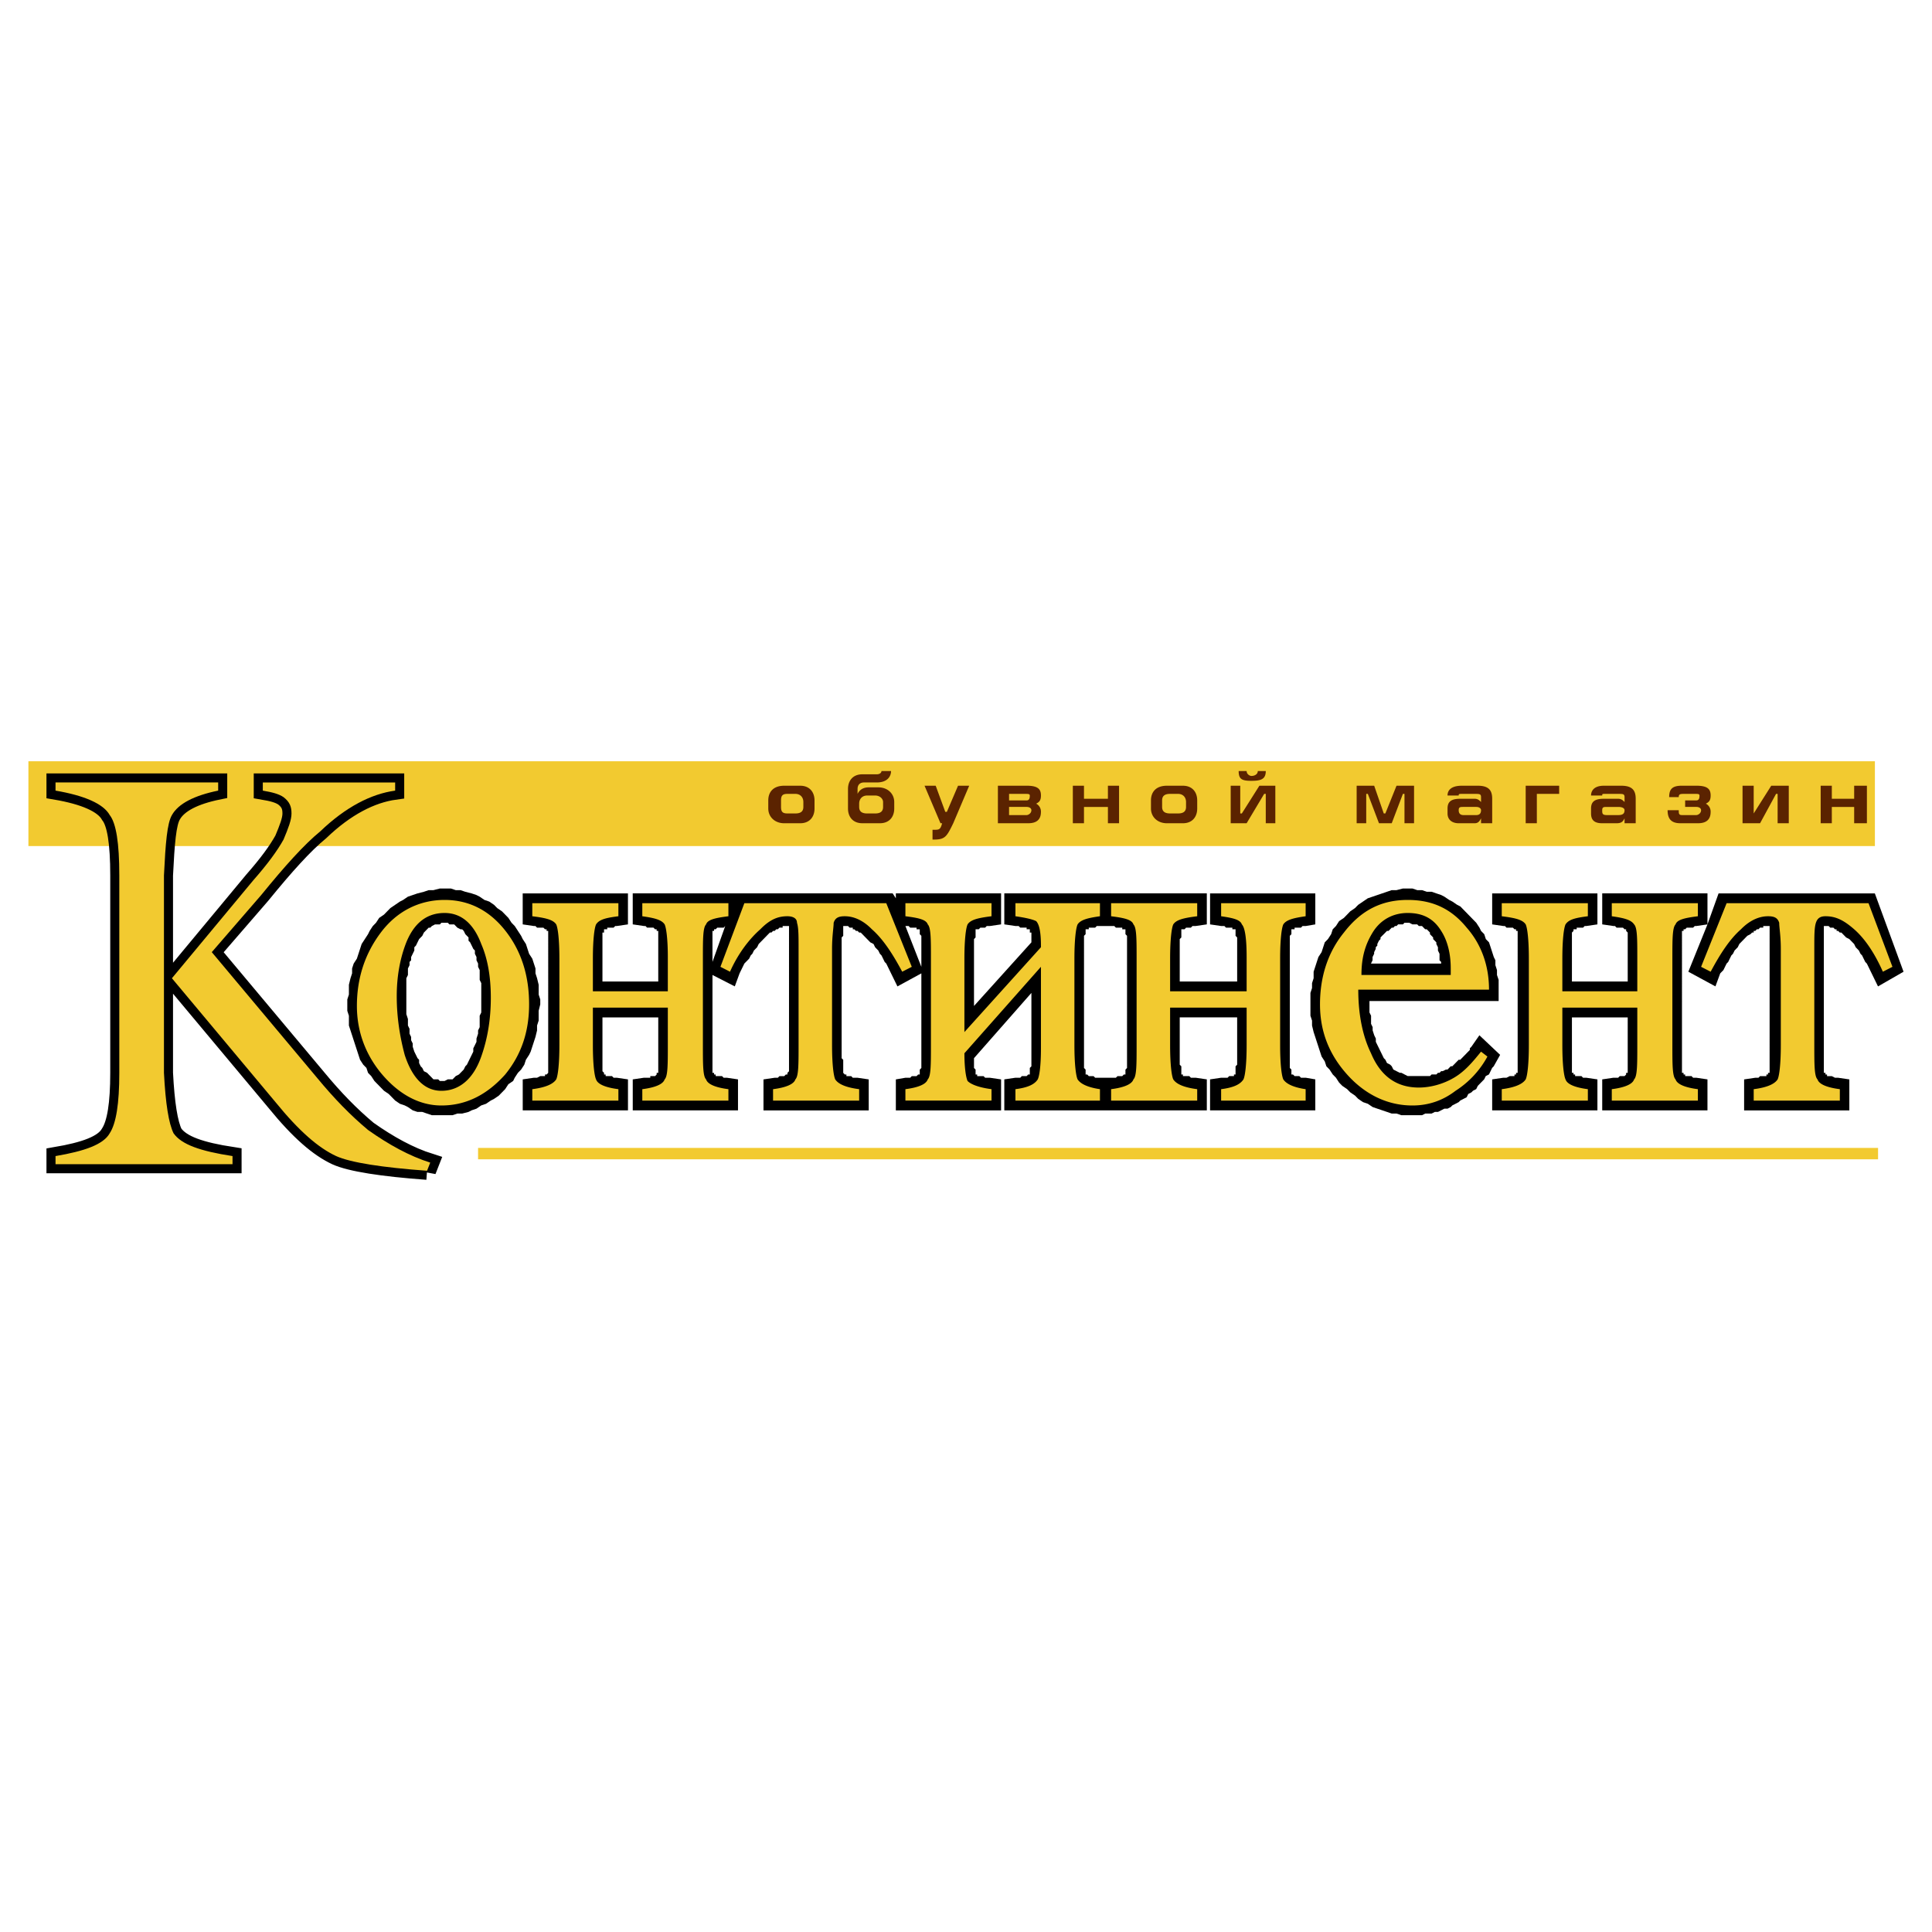
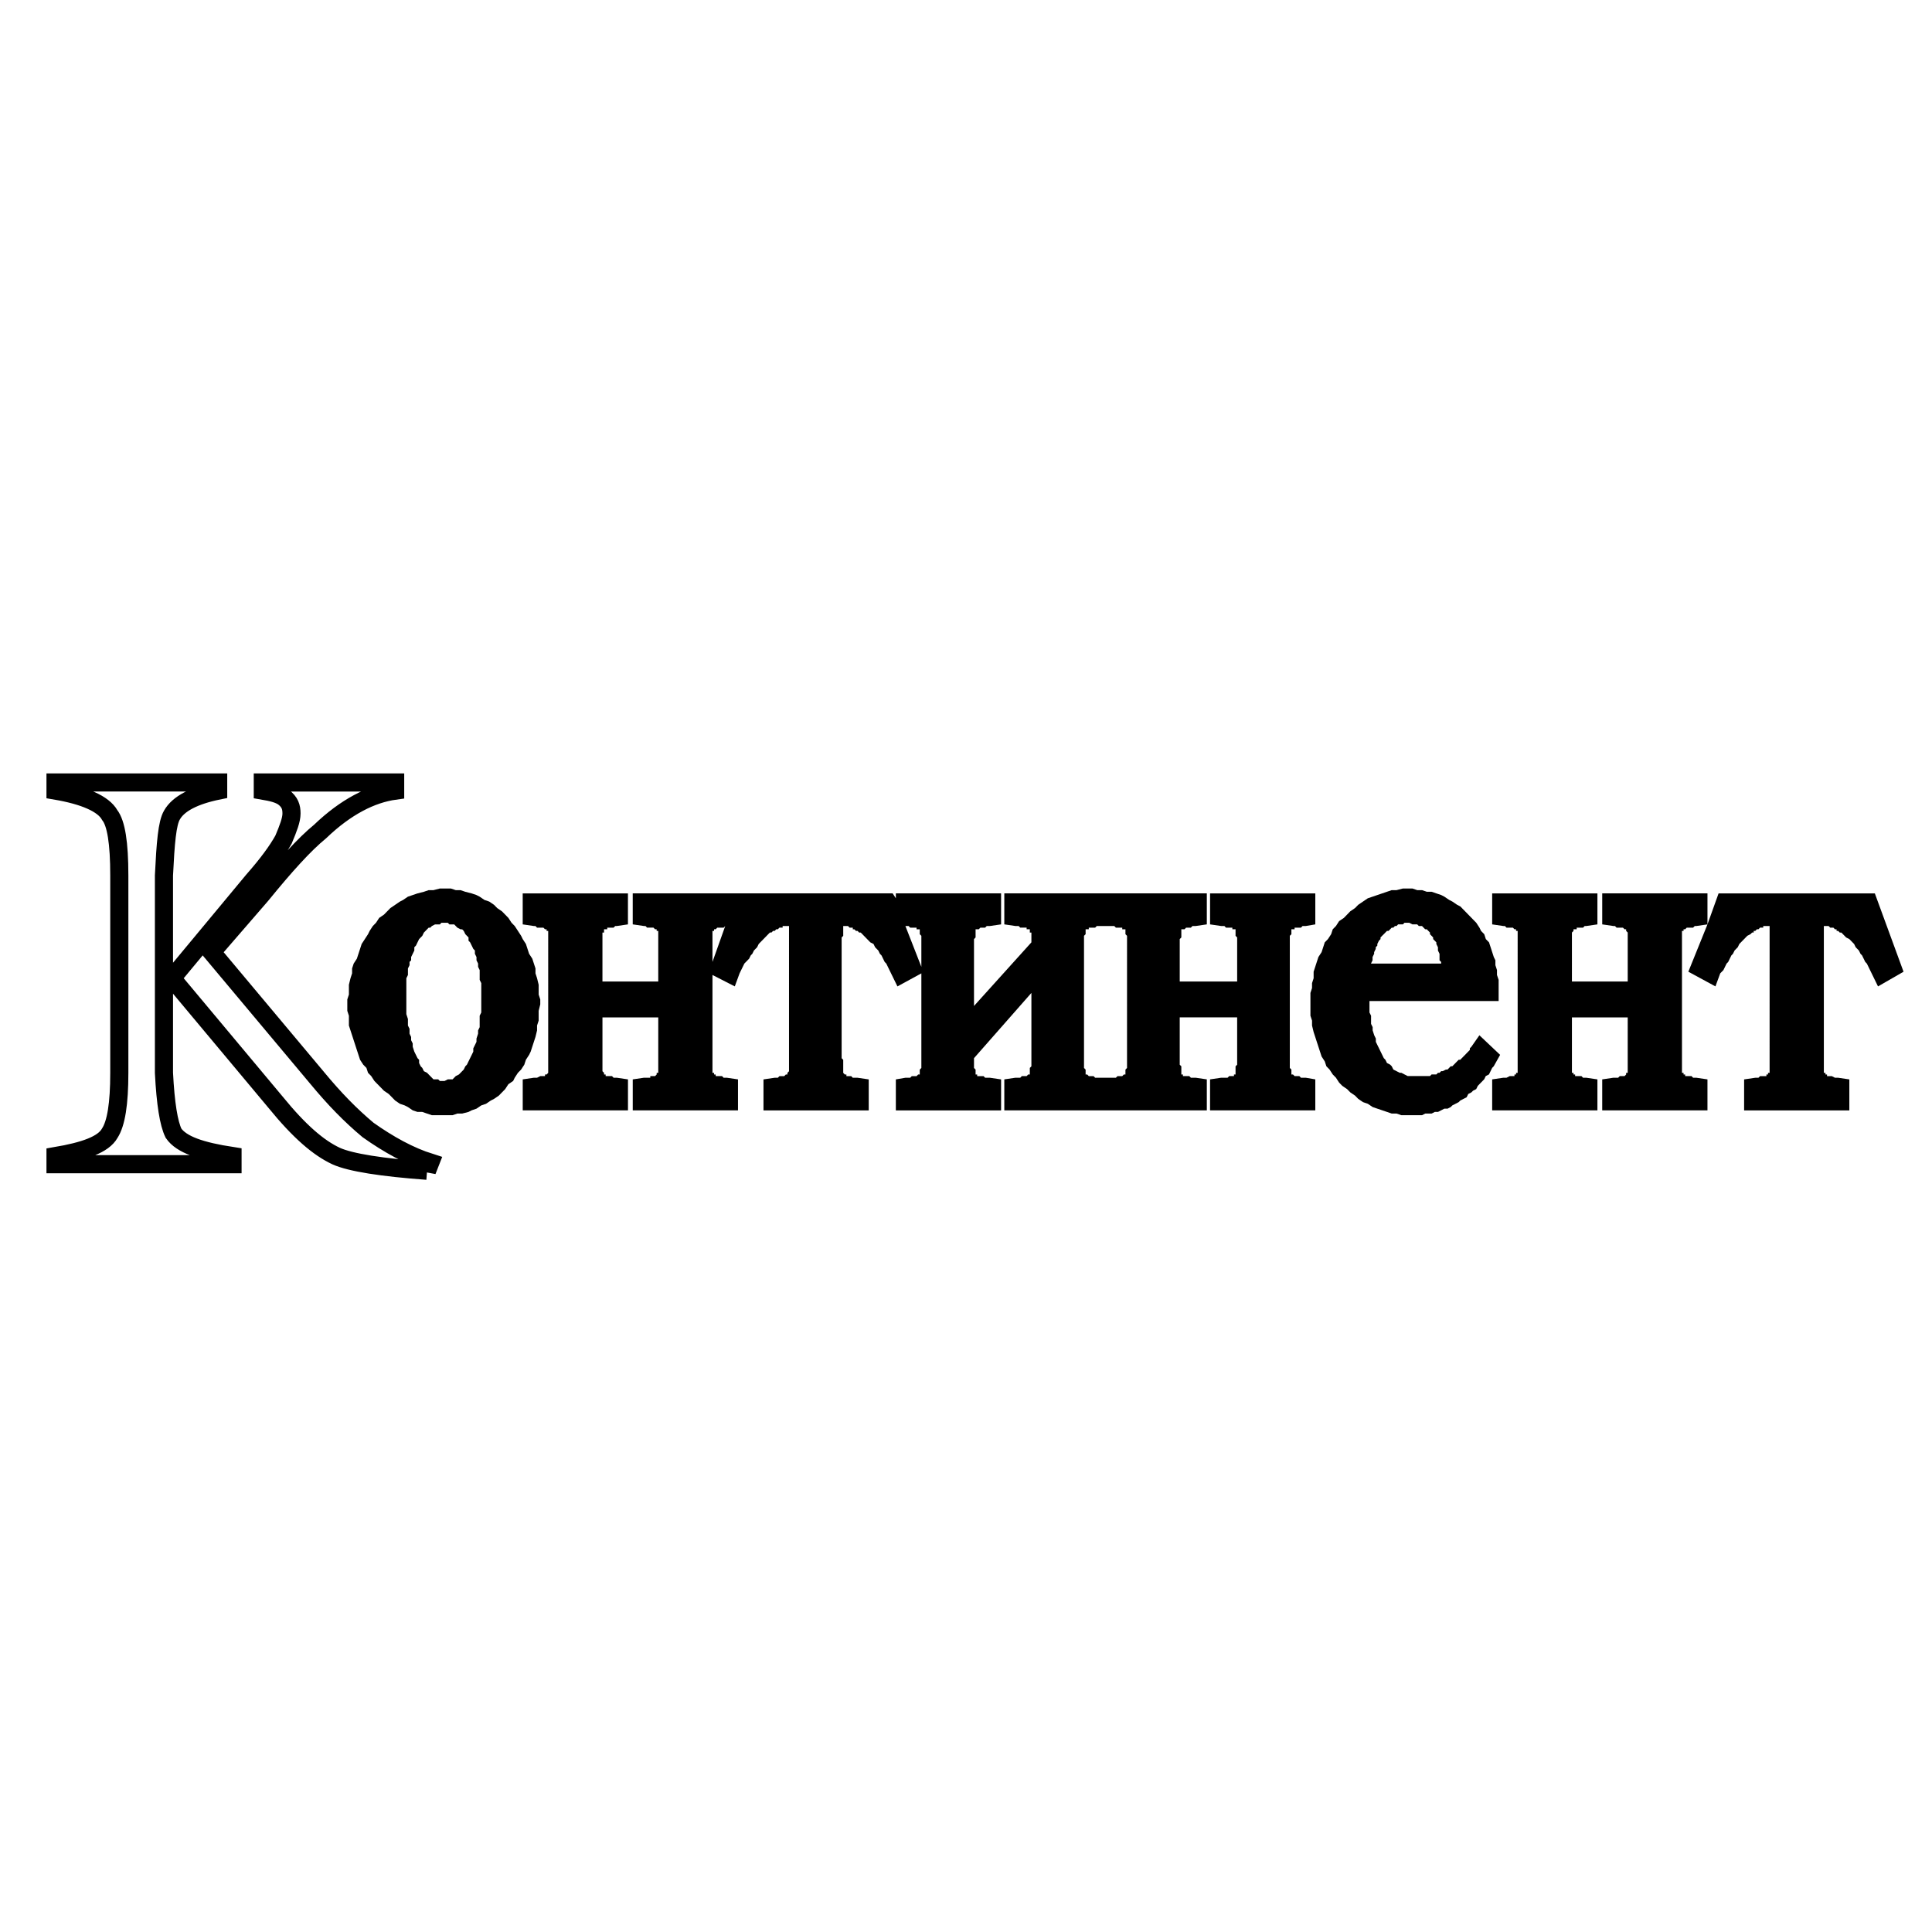
<svg xmlns="http://www.w3.org/2000/svg" width="2500" height="2500" viewBox="0 0 192.756 192.756">
-   <path fill-rule="evenodd" clip-rule="evenodd" fill="#fff" d="M0 0h192.756v192.756H0V0z" />
-   <path fill-rule="evenodd" clip-rule="evenodd" fill="#f2ca30" d="M2.834 75.95h184.225v8.464H2.834V75.95zM47.697 114.527h139.678v1.139H47.697v-1.139z" />
  <path d="M71.083 97.273l2.227 1.139.478-1.301.159-.326.159-.326.159-.325.159-.163.318-.326.16-.325.159-.163.159-.326.159-.163.159-.163.159-.326.159-.163.159-.163.159-.163.159-.163.159-.163.159-.163.159-.163h.159l.159-.163h.159l.159-.163h.159l.16-.163h.318v-.159h.637V106.878l-.159.162v.164h-.159l-.16.162h-.477l-.16.162h-.318l-1.114.164v3.092h10.5v-3.092l-1.113-.164h-.477l-.159-.162h-.477v-.162h-.159l-.159-.164v-1.3l-.159-.164V93.53l.159-.163V92.39h.477l.159.163h.318v.163h.159l.159.163h.159l.159.163h.159l.159.163.16.163.159.163.159.163.159.163.16.163.318.163.159.326.159.163.159.163.159.326.159.163.159.325.159.326.159.163.159.325.159.326.159.326.636 1.301 2.387-1.301v9.438l-.16.164v.488h-.159l-.159.162h-.477l-.159.162h-.477l-.954.164v3.092h10.5v-3.092l-1.115-.164h-.476l-.158-.162h-.636v-.162h-.16v-.488l-.158-.164V105.574l5.727-6.51V106.387l-.158.162v.652h-.16l-.158.162h-.478l-.158.162h-.476l-1.115.164v3.092h20.205v-3.092l-1.113-.164h-.478l-.158-.162h-.636v-.162h-.158V106.387l-.16-.162v-4.72h5.729V106.225l-.16.162V107.201h-.158v.162h-.478l-.158.162h-.636l-1.113.164v3.092h10.5v-3.092l-.955-.164h-.476l-.16-.162h-.476l-.16-.162h-.158v-.488l-.158-.164V93.367l.158-.163v-.489h.318v-.163h.636l.158-.163h.318l.955-.163v-3.093h-10.5v3.093l1.113.163h.318l.158.163h.636v.163h.318v.652l.16.163v4.395h-5.729v-4.233l.16-.163V92.714h.318l.158-.163h.476l.16-.163h.318l1.113-.163v-3.093H100.2v3.093l1.115.163h.316l.16.163h.636v.163h.318v.326h.158V94.018l-5.727 6.348V93.692l.158-.163V92.714h.318l.16-.163h.476l.158-.163h.318l1.115-.163v-3.093h-10.5v.488l-.318-.488H73.628v.163-.163h-10.5v3.093l1.114.163h.159l.159.163h.637l.159.163h.159v.163h.159V97.924h-5.568V93.041h.159v-.326h.318v-.163h.636l.159-.163h.159l1.113-.163v-3.093h-10.5v3.093l1.113.163h.159l.159.163h.636l.159.163h.159v.163h.159V107.038l-.159.164h-.159v.162h-.474l-.318.162h-.318l-1.113.164v3.092h10.5v-3.092l-1.113-.164h-.32l-.159-.162h-.636v-.162h-.159v-.164l-.159-.162V101.506h5.568V107.038h-.159v.164l-.159.162h-.477v.162h-.636l-1.114.164v3.092h10.5v-3.092l-1.114-.164h-.318l-.159-.162h-.636v-.162h-.159v-.164h-.16v-9.765h-.001zm1.273-4.883l-1.273 3.581V92.878h.16v-.163h.159l.159-.163h.636l.159-.162zm17.977 0h.318l.159.163h.636v.163h.318v.489l.16.163V96.461l-1.591-4.071zm19.886 0H111.174l.158.163h.636v.163h.318v.489l.158.163V106.551l-.158.164v.488h-.16l-.158.162h-.476l-.16.162h-2.068l-.158-.162h-.478l-.158-.162h-.158v-.488l-.16-.164V93.367l.16-.163v-.489h.316v-.163h.636l.16-.163H110.219v.001zm60.135-.163l-1.908 4.72 2.703 1.465.479-1.301.318-.326.158-.326.16-.325.158-.163.158-.326.16-.325.158-.163.16-.326.158-.163.16-.163.158-.326.16-.163.158-.163.16-.163.158-.163.158-.163.318-.163.16-.163h.158v-.163h.16l.158-.163h.16l.158-.163h.318v-.159h.636V107.04h-.16v.164h-.158v.162h-.636l-.158.162h-.318l-1.113.164v3.092h10.498v-3.092l-1.113-.164h-.318l-.318-.162h-.476v-.162h-.158v-.164h-.16V92.39h.476l.16.163h.318l.158.163h.16v.163h.158l.16.163h.158l.158.163.16.163.158.163.318.163.16.163.158.163.16.163.158.326.16.163.158.163.16.326.158.163.158.325.16.326.158.163.16.325.158.326.16.326.635 1.301 2.547-1.465-2.863-7.813h-15.592l-1.107 3.089v-3.093h-10.5v3.093l1.113.163h.16l.158.163h.636l.16.163h.158v.163l.158.163v4.884h-5.566V93.041l.158-.163v-.163h.318v-.163h.636l.158-.163h.16l1.113-.163v-3.093h-10.5v3.093l1.113.163h.16l.158.163h.636l.158.163h.16v.163h.158V107.038h-.158v.164h-.16v.162h-.476l-.318.162h-.318l-1.113.164v3.092h10.5v-3.092l-1.113-.164h-.318l-.16-.162h-.634v-.162h-.16v-.164h-.158v-5.532h5.566V107.038h-.158v.164l-.158.162h-.478l-.158.162h-.478l-1.113.164v3.092h10.5v-3.092l-1.113-.164h-.318l-.158-.162h-.636v-.162h-.16v-.164h-.158V92.878h.158v-.163h.16l.158-.163h.636l.16-.163h.158l1.113-.162zm-116.452 7.976v-.488l-.159-.488v-.977l-.159-.65-.159-.488v-.489l-.159-.488-.159-.489-.318-.488-.159-.488-.16-.49-.318-.488-.159-.326-.318-.488-.318-.488-.318-.326-.318-.488-.318-.326-.318-.325-.477-.326-.318-.325-.478-.325-.478-.163-.477-.325-.318-.163-.477-.163-.637-.163-.477-.163h-.478l-.478-.163h-1.113l-.637.163h-.477l-.477.163-.637.163-.477.163-.478.163-.477.325-.318.163-.477.325-.477.325-.318.326-.318.325-.478.326-.318.488-.318.326-.318.488-.159.325-.318.489-.318.488-.159.489-.159.488-.159.488-.318.489-.159.488v.489l-.16.489-.159.65v.976l-.159.488v1.138l.159.488v.976l.159.488.159.488.159.49.159.488.159.488.159.488.159.488.318.488.318.324.159.488.318.326.318.488.318.326.318.324.318.326.478.326.318.324.318.326.477.326.478.162.318.162.478.326.477.162h.478l.477.164.478.162h2.068l.477-.162h.478l.636-.164.318-.162.477-.162.478-.326.477-.162.478-.326.318-.162.477-.326.318-.326.318-.324.318-.488.477-.326.159-.326.318-.488.318-.324.318-.488.159-.488.318-.488.159-.326.159-.488.159-.488.159-.488.159-.652v-.488l.159-.488v-.976l.161-.649zm-5.886-.65V101.017l-.159.324V102.481l-.159.324v.326l-.159.488v.326l-.159.326-.159.324v.326l-.159.326-.159.324-.159.326-.159.326-.159.162-.159.326-.159.162-.159.162-.159.164-.318.162-.159.162-.159.164h-.477l-.318.162h-.477l-.159-.162h-.477l-.159-.164-.159-.162-.159-.162-.159-.164-.318-.162-.159-.326-.159-.162-.159-.326v-.324l-.159-.164-.159-.324-.16-.326-.159-.488v-.326l-.159-.324v-.326l-.159-.326v-.488l-.16-.326v-.65l-.159-.488V97.6l.159-.326v-.651l.16-.325v-.326l.159-.163v-.325l.159-.326.159-.326v-.325l.16-.163.159-.326.159-.325.159-.163.159-.163.159-.326.159-.163.159-.163.159-.163h.159l.159-.163.318-.163h.477l.159-.163h.636l.159.163h.477l.159.163.159.163.318.163h.159l.159.163.159.325.159.163.159.163v.325l.159.163.159.326.159.326.159.163v.326l.159.326v.325l.159.326v.325l.159.326v.976l.159.326v1.465zm101.338-2.28v-.488l-.158-.488v-.489l-.16-.325-.158-.488-.158-.488-.16-.489-.318-.325-.158-.489-.318-.325-.16-.326-.318-.488-.318-.326-.316-.325-.318-.326-.318-.326-.318-.326-.318-.163-.477-.325-.318-.163-.479-.325-.316-.163-.479-.163-.477-.163h-.479l-.477-.163h-.48l-.479-.163h-.954l-.637.163h-.479l-.477.163-.477.163-.479.163-.477.163-.477.162-.479.326-.477.325-.318.325-.477.326-.313.326-.318.326-.479.326-.316.488-.318.325-.16.488-.318.489-.318.325-.158.489-.158.488-.318.488-.16.488-.158.488-.16.488v.654l-.158.488v.488l-.16.488v2.276l.16.488v.488l.158.652.16.488.158.488.16.488.158.488.16.488.316.488.16.488.318.326.318.488.318.324.316.488.318.326.479.326.318.324.477.326.318.326.477.324.479.164.477.324.477.164.479.162.477.162.477.164h.479l.477.162h2.068l.318-.162h.636l.318-.164h.318l.318-.162.316-.162h.318l.318-.164.16-.162.318-.162.316-.164.16-.162.318-.162.318-.164.158-.324.318-.164.158-.162.318-.162.16-.326.158-.162.318-.326.16-.162.158-.326.318-.162.16-.326.158-.326.158-.162.637-1.139-2.068-1.955-.795 1.141-.158.162v.164l-.16.162-.158.162-.16.164-.158.162-.16.162-.158.164h-.16l-.158.162-.158.162-.16.164-.158.162h-.16l-.158.162-.16.164h-.158l-.318.162h-.158l-.16.162h-.158l-.16.164h-.476l-.16.162h-2.226l-.318-.162-.318-.164h-.158l-.318-.162-.318-.162-.16-.326-.158-.162-.318-.164-.158-.324-.16-.164-.158-.324-.16-.326-.158-.326-.16-.324-.158-.326v-.326l-.16-.326-.158-.488v-.324l-.158-.326V101.339l-.16-.324V99.875h12.887v-2.113l-.165-.489zm-11.295-4.069l.16-.163.158-.163h.158l.16-.163.158-.163h.16l.158-.163h.16l.158-.163h.478l.158-.163h.476l.318.163h.478l.158.163h.318l.158.163.16.163h.158l.16.163.158.163v.163l.16.163.158.163v.163l.16.163.158.163v.163l.16.326v.326l.158.326v.651l.16.163v.163h-7l.158-.326v-.325l.158-.326v-.163l.16-.326v-.163l.158-.163v-.165l.16-.325.158-.163v-.162l.16-.163.166-.163z" fill-rule="evenodd" clip-rule="evenodd" />
-   <path d="M44.356 91.088c-1.75 0-3.023.977-3.818 2.93-.637 1.627-.955 3.418-.955 5.371 0 2.117.318 4.07.795 5.861.795 2.441 2.068 3.58 3.659 3.58 1.75 0 3.182-1.139 3.977-3.418.636-1.791.955-3.744.955-5.859 0-2.117-.318-3.908-.955-5.373-.794-2.116-2.067-3.092-3.658-3.092zm-.317 19.207c-2.228 0-4.296-1.139-6.045-3.256-1.591-1.953-2.386-4.232-2.386-6.674 0-2.766.795-5.208 2.386-7.324 1.591-2.116 3.818-3.255 6.363-3.255s4.614 1.14 6.205 3.255c1.591 2.116 2.227 4.559 2.227 7.162 0 2.768-.795 5.047-2.386 7-1.751 1.953-3.82 3.092-6.364 3.092zm28.635-.488h-8.591v-1.139c1.273-.164 2.068-.488 2.228-.977.318-.326.318-1.465.318-3.418v-3.744h-7.477v3.744c0 1.953.16 3.092.318 3.418.159.488.955.812 2.227.977v1.139h-8.59v-1.139c1.272-.164 2.068-.488 2.386-.977.159-.326.318-1.465.318-3.418v-8.628c0-1.953-.159-3.092-.318-3.418-.318-.488-1.114-.651-2.386-.813v-1.302h8.59v1.302c-1.272.163-1.909.325-2.227.813-.159.326-.318 1.465-.318 3.418V98.9h7.477v-3.417c0-1.791-.159-2.93-.318-3.256-.318-.488-1.114-.651-2.228-.813v-1.302h8.591v1.302c-1.273.163-2.068.325-2.228.813-.318.326-.318 1.465-.318 3.418v8.628c0 1.953 0 3.092.318 3.418.159.488.955.812 2.228.977v1.139zm13.045 0h-8.591v-1.139c1.273-.164 2.068-.488 2.228-.977.318-.326.318-1.465.318-3.418v-9.604c0-1.302 0-2.116-.159-2.604 0-.488-.477-.651-.955-.651-.955 0-1.75.325-2.704 1.302-1.114.977-2.228 2.442-3.023 4.232l-.955-.488 2.387-6.348h14.159l2.545 6.348-.955.488c-.955-1.79-1.909-3.255-3.023-4.232-.955-.977-1.909-1.302-2.704-1.302-.637 0-.955.163-1.114.651 0 .488-.159 1.302-.159 2.604v9.604c0 1.953.159 3.092.318 3.418.318.488 1.113.812 2.386.977v1.139h.001zm24.023 0h-8.432v-1.139c1.271-.164 1.908-.488 2.227-.977.158-.326.318-1.303.318-3.094v-8.139l-7.636 8.627c0 1.465.159 2.441.318 2.768.318.326 1.113.65 2.387.814v1.139h-8.591v-1.139c1.273-.164 2.068-.488 2.228-.977.318-.326.318-1.465.318-3.418v-8.628c0-1.953 0-3.092-.318-3.418-.159-.488-.955-.651-2.228-.813v-1.302h8.591v1.302c-1.273.163-2.069.325-2.387.813-.159.326-.318 1.465-.318 3.418v7.326l7.636-8.464v-.163c0-1.302-.16-2.116-.477-2.441-.318-.163-.955-.326-2.068-.488v-1.302h8.432v1.302c-1.115.163-1.91.325-2.229.813-.158.326-.318 1.465-.318 3.418v8.628c0 1.953.16 3.092.318 3.418.318.488 1.113.812 2.229.977v1.139zm20.522 0h-8.432v-1.139c1.273-.164 1.908-.488 2.227-.977.16-.326.318-1.465.318-3.418v-3.744h-7.635v3.744c0 1.953.158 3.092.316 3.418.318.488 1.115.812 2.387.977v1.139h-8.59v-1.139c1.271-.164 2.068-.488 2.227-.977.318-.326.318-1.465.318-3.418v-8.628c0-1.953 0-3.092-.318-3.418-.158-.488-.955-.651-2.227-.813v-1.302h8.59v1.302c-1.271.163-2.068.325-2.387.813-.158.326-.316 1.465-.316 3.418V98.9h7.635v-3.417c0-1.791-.158-2.93-.477-3.256-.16-.488-.955-.651-2.068-.813v-1.302h8.432v1.302c-1.113.163-1.908.325-2.227.813-.16.326-.318 1.465-.318 3.418v8.628c0 1.953.158 3.092.318 3.418.318.488 1.113.812 2.227.977v1.139zm10.181-18.719c-1.432 0-2.705.651-3.5 1.953s-1.113 2.604-1.113 4.232h8.908v-.651c0-1.465-.318-2.767-.953-3.744-.797-1.302-1.91-1.79-3.342-1.79zm.477 19.207c-2.545 0-4.771-1.139-6.521-3.092s-2.705-4.232-2.705-7 .795-5.208 2.387-7.162c1.75-2.279 3.818-3.255 6.363-3.255 2.387 0 4.295.813 5.887 2.767 1.432 1.627 2.227 3.744 2.227 6.186h-13.045c0 2.604.477 4.721 1.273 6.348.953 2.279 2.545 3.418 4.771 3.418 1.113 0 2.387-.324 3.5-.977 1.113-.65 1.908-1.627 2.705-2.604l.637.488a9.33 9.33 0 0 1-3.182 3.418c-1.274.977-2.705 1.465-4.297 1.465zm28.476-.488h-8.59v-1.139c1.273-.164 2.068-.488 2.227-.977.318-.326.318-1.465.318-3.418v-3.744h-7.477v3.744c0 1.953.158 3.092.318 3.418.158.488.955.812 2.227.977v1.139h-8.59v-1.139c1.271-.164 2.068-.488 2.387-.977.158-.326.316-1.465.316-3.418v-8.628c0-1.953-.158-3.092-.316-3.418-.318-.488-1.115-.651-2.387-.813v-1.302h8.59v1.302c-1.271.163-1.908.325-2.227.813-.16.326-.318 1.465-.318 3.418V98.9h7.477v-3.417c0-1.791 0-2.93-.318-3.256-.318-.488-1.113-.651-2.227-.813v-1.302h8.59v1.302c-1.271.163-2.068.325-2.227.813-.318.326-.318 1.465-.318 3.418v8.628c0 1.953 0 3.092.318 3.418.158.488.955.812 2.227.977v1.139zm14.161 0h-8.592v-1.139c1.273-.164 2.068-.488 2.387-.977.158-.326.318-1.465.318-3.418v-9.604c0-1.302-.16-2.116-.16-2.604-.158-.488-.477-.651-1.113-.651-.795 0-1.75.325-2.703 1.302-1.115.977-2.068 2.442-3.023 4.232l-.955-.488 2.547-6.348h14.158l2.387 6.348-.955.488c-.795-1.79-1.75-3.255-2.863-4.232-1.115-.977-1.91-1.302-2.863-1.302-.479 0-.797.163-.955.651-.16.488-.16 1.302-.16 2.604v9.604c0 1.953 0 3.092.318 3.418.16.488.955.812 2.229.977v1.139h-.002z" fill-rule="evenodd" clip-rule="evenodd" fill="#f2ca30" />
-   <path d="M78.242 78.392c-1.113 0-1.591.651-1.591 1.465v.814c0 .814.637 1.465 1.591 1.465h1.591c.955 0 1.432-.651 1.432-1.465v-.814c0-.814-.478-1.465-1.432-1.465h-1.591zm1.909 1.627v.488c0 .488-.318.651-.795.651h-.796c-.477 0-.636-.163-.636-.651v-.651c0-.488.159-.651.636-.651h.796c.477.001.795.326.795.814zm7.795-3.093c0 .163-.159.326-.477.326h-1.432c-.955 0-1.432.651-1.432 1.465v1.953c0 .814.477 1.465 1.432 1.465h1.75c.954 0 1.432-.651 1.432-1.465v-.651c0-.813-.637-1.465-1.591-1.465h-.955c-.636 0-.954.326-1.113.651v-.488c0-.488.318-.651.637-.651h1.272c1.113 0 1.432-.651 1.432-1.14h-.955zm-1.431 4.233c-.478 0-.795-.163-.795-.651v-.325c0-.488.318-.814.795-.814h.795c.478 0 .795.326.795.651v.488c0 .488-.318.651-.795.651h-.795zm5.727-2.767l1.591 3.744h.159c-.159.651-.318.651-.795.651h-.159v.977h.159c1.114 0 1.272-.326 1.909-1.628l1.591-3.744h-1.113l-1.114 2.604h-.16l-.955-2.604h-1.113zm7.319 3.743h3.021c.797 0 1.273-.326 1.273-1.14a.899.899 0 0 0-.477-.813c.316-.163.477-.326.477-.814 0-.651-.318-.977-1.432-.977H99.56v3.744h.001zm1.113-1.628h1.75c.318 0 .477.163.477.326 0 .326-.318.488-.477.488h-1.75v-.814zm0-1.301h1.59c.318 0 .479 0 .479.163s0 .488-.318.488h-1.75v-.651h-.001zm7.476-.814h-1.113v3.744h1.113v-1.628h2.387v1.628h1.113v-3.744h-1.113v1.302h-2.387v-1.302zm8.274 0c-1.115 0-1.592.651-1.592 1.465v.814c0 .814.637 1.465 1.592 1.465h1.59c.955 0 1.432-.651 1.432-1.465v-.814c0-.814-.477-1.465-1.432-1.465h-1.59zm1.908 1.627v.488c0 .488-.318.651-.795.651h-.795c-.479 0-.797-.163-.797-.651v-.651c0-.488.318-.651.797-.651h.795c.477.001.795.326.795.814zm4.455 2.116h1.59l1.75-2.93h.16v2.93h.953v-3.744h-1.59l-1.75 2.767h-.16v-2.767h-.953v3.744zm1.59-5.209h-.795c0 .814.318.977 1.273.977.953 0 1.432-.163 1.432-.977h-.797c0 .326-.316.489-.635.489-.16 0-.478-.163-.478-.489zm10.977 1.466v3.744h.955v-2.93h.16l1.113 2.93h1.271l1.115-2.93h.158v2.93h.955v-3.744h-1.75l-1.113 2.767h-.16l-.955-2.767h-1.749zm10.181.976c0-.163 0-.163.479-.163h1.113c.477 0 .637 0 .637.325v.488c-.16-.163-.318-.325-.637-.325h-1.432c-.955 0-1.273.325-1.273.977v.488c0 .651.479.977 1.113.977h1.592c.318 0 .477-.163.637-.488v.488h1.113v-2.441c0-.814-.318-1.302-1.432-1.302h-1.592c-1.113 0-1.432.488-1.432.977h1.114v-.001zm.479 1.139h1.271c.318 0 .479.163.479.326 0 .326-.16.488-.479.488h-1.271c-.318 0-.479-.163-.479-.488s.16-.326.479-.326zm6.205-2.115v3.744h1.113v-2.93h2.227v-.814h-3.34zm7.635.976c0-.163 0-.163.318-.163h1.273c.477 0 .637 0 .637.325v.488c-.16-.163-.318-.325-.637-.325h-1.432c-.955 0-1.273.325-1.273.977v.488c0 .651.318.977 1.113.977h1.432c.479 0 .637-.163.797-.488v.488h1.113v-2.441c0-.814-.318-1.302-1.432-1.302h-1.75c-.955 0-1.273.488-1.273.977h1.114v-.001zm.478 1.139h1.113c.477 0 .637.163.637.326 0 .326-.16.488-.637.488h-1.113c-.479 0-.479-.163-.479-.488s.161-.326.479-.326zm7.316 1.628h1.75c.797 0 1.273-.326 1.273-1.14a.895.895 0 0 0-.477-.813c.318-.163.477-.326.477-.814 0-.651-.318-.977-1.432-.977h-1.432c-.955 0-1.273.326-1.273 1.139h.955c0-.325.158-.325.637-.325h.955c.316 0 .477 0 .477.163s0 .488-.318.488h-1.113v.651h1.113c.318 0 .477.163.477.326 0 .326-.318.488-.477.488h-1.432c-.318 0-.318-.163-.318-.488h-1.113c0 .814.318 1.302 1.271 1.302zm6.206 0h1.75l1.592-2.93h.158v2.93h1.113v-3.744h-1.75l-1.75 2.767v-2.767h-1.113v3.744zm8.908-3.743h-1.113v3.744h1.113v-1.628h2.229v1.628h1.271v-3.744h-1.271v1.302h-2.229v-1.302z" fill-rule="evenodd" clip-rule="evenodd" fill="#5b2300" />
  <path d="M23.198 116.154H5.54v-.812c2.863-.488 4.772-1.141 5.408-2.279.637-.977.955-2.93.955-6.023V87.344c0-3.256-.318-5.209-.955-6.023-.636-1.139-2.545-1.953-5.408-2.441v-.814h16.227v.814c-2.387.488-3.978 1.302-4.614 2.441-.477.814-.636 2.767-.795 6.023v19.695c.159 3.094.478 5.047.955 6.023.795 1.139 2.705 1.791 5.886 2.279v.813h-.001zm19.408.653c-4.455-.326-7.636-.814-9.068-1.465-1.75-.814-3.659-2.441-6.045-5.373L17.152 97.6l8.114-9.767c1.432-1.628 2.386-2.93 3.022-4.069.478-1.14.795-1.953.795-2.604s-.159-1.139-.795-1.628c-.478-.325-1.114-.488-2.068-.651v-.814h13.204v.814c-2.386.326-4.932 1.627-7.477 4.069-1.591 1.302-3.5 3.418-5.886 6.348l-4.932 5.697 10.5 12.533c1.75 2.117 3.341 3.744 5.091 5.209 2.068 1.465 4.137 2.605 6.205 3.256l-.319.814z" fill="none" stroke="#000" stroke-width="1.808" stroke-miterlimit="2.613" />
-   <path d="M23.198 116.154H5.54v-.812c2.863-.488 4.772-1.141 5.408-2.279.637-.977.955-2.93.955-6.023V87.344c0-3.256-.318-5.209-.955-6.023-.636-1.139-2.545-1.953-5.408-2.441v-.814h16.227v.814c-2.387.488-3.978 1.302-4.614 2.441-.477.814-.636 2.767-.795 6.023v19.695c.159 3.094.478 5.047.955 6.023.795 1.139 2.705 1.791 5.886 2.279v.813h-.001zm19.408.653c-4.455-.326-7.636-.814-9.068-1.465-1.75-.814-3.659-2.441-6.045-5.373L17.152 97.6l8.114-9.767c1.432-1.628 2.386-2.93 3.022-4.069.478-1.14.795-1.954.795-2.604 0-.651-.159-1.14-.795-1.628-.478-.325-1.114-.488-2.068-.651v-.814h13.204v.814c-2.386.326-4.932 1.627-7.477 4.069-1.591 1.302-3.5 3.418-5.886 6.348l-4.932 5.697 10.5 12.533c1.75 2.117 3.341 3.744 5.091 5.209 2.068 1.465 4.137 2.605 6.205 3.256l-.319.814z" fill-rule="evenodd" clip-rule="evenodd" fill="#f2ca30" />
</svg>